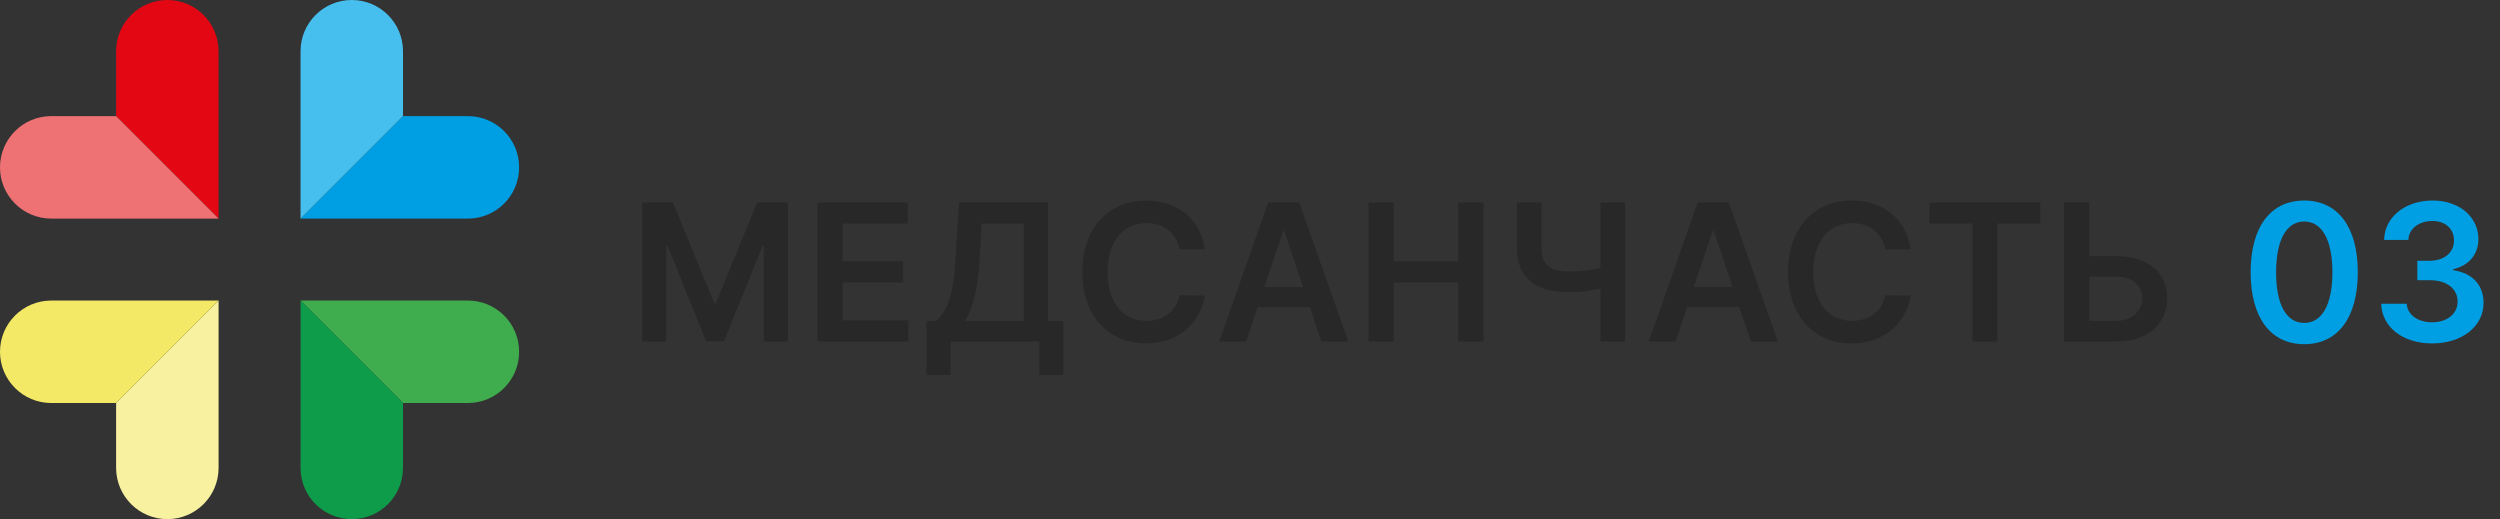
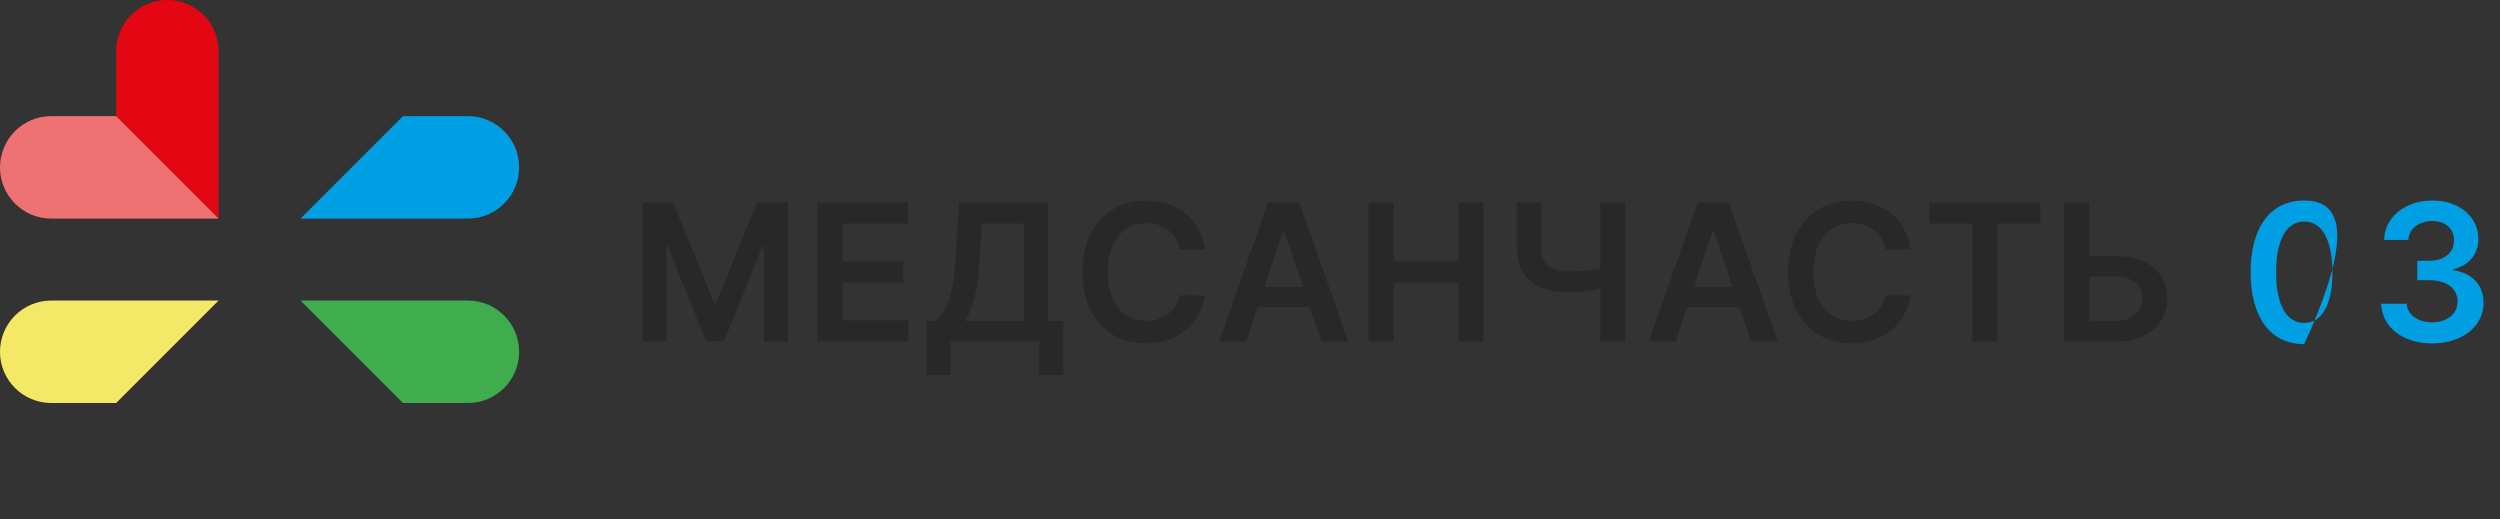
<svg xmlns="http://www.w3.org/2000/svg" width="183" height="38" viewBox="0 0 183 38" fill="none">
  <rect x="0" y="0" width="183" height="38" fill="#333333" stroke="none" />
  <path d="M47.004 14.818V25H48.774V17.99H48.869L51.682 24.97H53.005L55.819 18.005H55.913V25H57.683V14.818H55.426L52.403 22.196H52.284L49.261 14.818H47.004ZM59.832 25H66.494V23.454H61.676V20.675H66.111V19.129H61.676V16.364H66.454V14.818H59.832V25ZM67.814 27.456H69.584V25H76.072V27.446H77.842V23.494H76.709V14.818H70.201L69.932 19.124C69.768 21.868 69.187 22.947 68.496 23.494H67.814V27.456ZM70.643 23.494C71.185 22.604 71.578 21.207 71.702 19.124L71.861 16.364H74.939V23.494H70.643ZM88.2 18.254C87.887 15.992 86.147 14.679 83.89 14.679C81.23 14.679 79.226 16.618 79.226 19.909C79.226 23.195 81.205 25.139 83.89 25.139C86.311 25.139 87.917 23.573 88.2 21.629L86.341 21.619C86.107 22.812 85.132 23.484 83.915 23.484C82.264 23.484 81.081 22.246 81.081 19.909C81.081 17.612 82.254 16.334 83.919 16.334C85.157 16.334 86.127 17.035 86.341 18.254H88.2ZM91.214 25L92.054 22.489H95.882L96.727 25H98.696L95.106 14.818H92.829L89.245 25H91.214ZM92.551 21.008L93.928 16.906H94.008L95.385 21.008H92.551ZM100.177 25H102.021V20.675H106.739V25H108.589V14.818H106.739V19.129H102.021V14.818H100.177V25ZM111.038 14.818V18.139C111.038 20.436 112.515 21.391 114.856 21.391C115.597 21.391 116.482 21.291 117.148 21.127V25H118.963V14.818H117.148V19.621C116.472 19.775 115.537 19.869 114.856 19.869C113.519 19.869 112.843 19.427 112.843 18.139V14.818H111.038ZM122.655 25L123.495 22.489H127.323L128.169 25H130.137L126.548 14.818H124.271L120.686 25H122.655ZM123.992 21.008L125.37 16.906H125.449L126.826 21.008H123.992ZM139.855 18.254C139.542 15.992 137.802 14.679 135.545 14.679C132.885 14.679 130.881 16.618 130.881 19.909C130.881 23.195 132.86 25.139 135.545 25.139C137.966 25.139 139.572 23.573 139.855 21.629L137.996 21.619C137.762 22.812 136.788 23.484 135.57 23.484C133.919 23.484 132.736 22.246 132.736 19.909C132.736 17.612 133.909 16.334 135.575 16.334C136.812 16.334 137.782 17.035 137.996 18.254H139.855ZM141.237 16.364H144.384V25H146.213V16.364H149.36V14.818H141.237V16.364ZM152.936 18.751V14.818H151.086V25H154.899C157.241 25 158.638 23.702 158.638 21.828C158.638 19.959 157.241 18.751 154.899 18.751H152.936ZM152.936 20.252H154.899C156.132 20.252 156.814 20.948 156.814 21.808C156.814 22.703 156.132 23.489 154.899 23.489H152.936V20.252Z" fill="#282828" />
-   <path d="M168.668 25.194C171.124 25.199 172.591 23.26 172.591 19.919C172.591 16.598 171.114 14.679 168.668 14.679C166.222 14.679 164.751 16.593 164.746 19.919C164.746 23.255 166.212 25.194 168.668 25.194ZM168.668 23.638C167.401 23.638 166.605 22.365 166.61 19.919C166.615 17.493 167.406 16.215 168.668 16.215C169.936 16.215 170.727 17.493 170.732 19.919C170.732 22.365 169.941 23.638 168.668 23.638ZM178.037 25.139C180.214 25.139 181.8 23.891 181.795 22.171C181.8 20.898 181.005 19.984 179.578 19.78V19.7C180.682 19.462 181.422 18.641 181.418 17.498C181.422 15.947 180.1 14.679 178.067 14.679C176.088 14.679 174.557 15.857 174.517 17.562H176.292C176.322 16.707 177.117 16.175 178.057 16.175C179.006 16.175 179.638 16.752 179.633 17.607C179.638 18.497 178.902 19.089 177.848 19.089H176.948V20.511H177.848C179.136 20.511 179.901 21.157 179.896 22.077C179.901 22.977 179.121 23.593 178.032 23.593C177.008 23.593 176.217 23.061 176.172 22.231H174.303C174.353 23.951 175.889 25.139 178.037 25.139Z" fill="#009FE3" />
+   <path d="M168.668 25.194C172.591 16.598 171.114 14.679 168.668 14.679C166.222 14.679 164.751 16.593 164.746 19.919C164.746 23.255 166.212 25.194 168.668 25.194ZM168.668 23.638C167.401 23.638 166.605 22.365 166.61 19.919C166.615 17.493 167.406 16.215 168.668 16.215C169.936 16.215 170.727 17.493 170.732 19.919C170.732 22.365 169.941 23.638 168.668 23.638ZM178.037 25.139C180.214 25.139 181.8 23.891 181.795 22.171C181.8 20.898 181.005 19.984 179.578 19.78V19.7C180.682 19.462 181.422 18.641 181.418 17.498C181.422 15.947 180.1 14.679 178.067 14.679C176.088 14.679 174.557 15.857 174.517 17.562H176.292C176.322 16.707 177.117 16.175 178.057 16.175C179.006 16.175 179.638 16.752 179.633 17.607C179.638 18.497 178.902 19.089 177.848 19.089H176.948V20.511H177.848C179.136 20.511 179.901 21.157 179.896 22.077C179.901 22.977 179.121 23.593 178.032 23.593C177.008 23.593 176.217 23.061 176.172 22.231H174.303C174.353 23.951 175.889 25.139 178.037 25.139Z" fill="#009FE3" />
  <path d="M16 16L8.5 8.5V3.75C8.5 1.679 10.179 0 12.25 0C14.321 0 16 1.679 16 3.75V16Z" fill="#E30613" />
  <path d="M16 16L8.5 8.5L3.75 8.5C1.679 8.5 -7.33885e-08 10.179 -1.63918e-07 12.25C-2.54447e-07 14.321 1.679 16 3.75 16L16 16Z" fill="#EE7273" />
-   <path d="M16 22L8.5 29.5V34.25C8.5 36.321 10.179 38 12.25 38C14.321 38 16 36.321 16 34.25V22Z" fill="#F8F1A0" />
  <path d="M16 22L8.5 29.5L3.75 29.5C1.679 29.5 -7.33885e-08 27.821 -1.63918e-07 25.75C-2.54447e-07 23.679 1.679 22 3.75 22L16 22Z" fill="#F3E966" />
  <path d="M22 16L29.5 8.5L34.25 8.5C36.321 8.5 38 10.179 38 12.25C38 14.321 36.321 16 34.25 16L22 16Z" fill="#009FE3" />
-   <path d="M22 16L29.5 8.5L29.5 3.75C29.5 1.679 27.821 -1.46777e-07 25.75 -3.27835e-07C23.679 -5.08894e-07 22 1.679 22 3.75L22 16Z" fill="#46BFEF" />
  <path d="M22 22L29.5 29.5L34.25 29.5C36.321 29.5 38 27.821 38 25.75C38 23.679 36.321 22 34.25 22L22 22Z" fill="#3FAD4E" />
-   <path d="M22 22L29.5 29.5L29.5 34.25C29.5 36.321 27.821 38 25.75 38C23.679 38 22 36.321 22 34.25L22 22Z" fill="#0E9B4A" />
</svg>